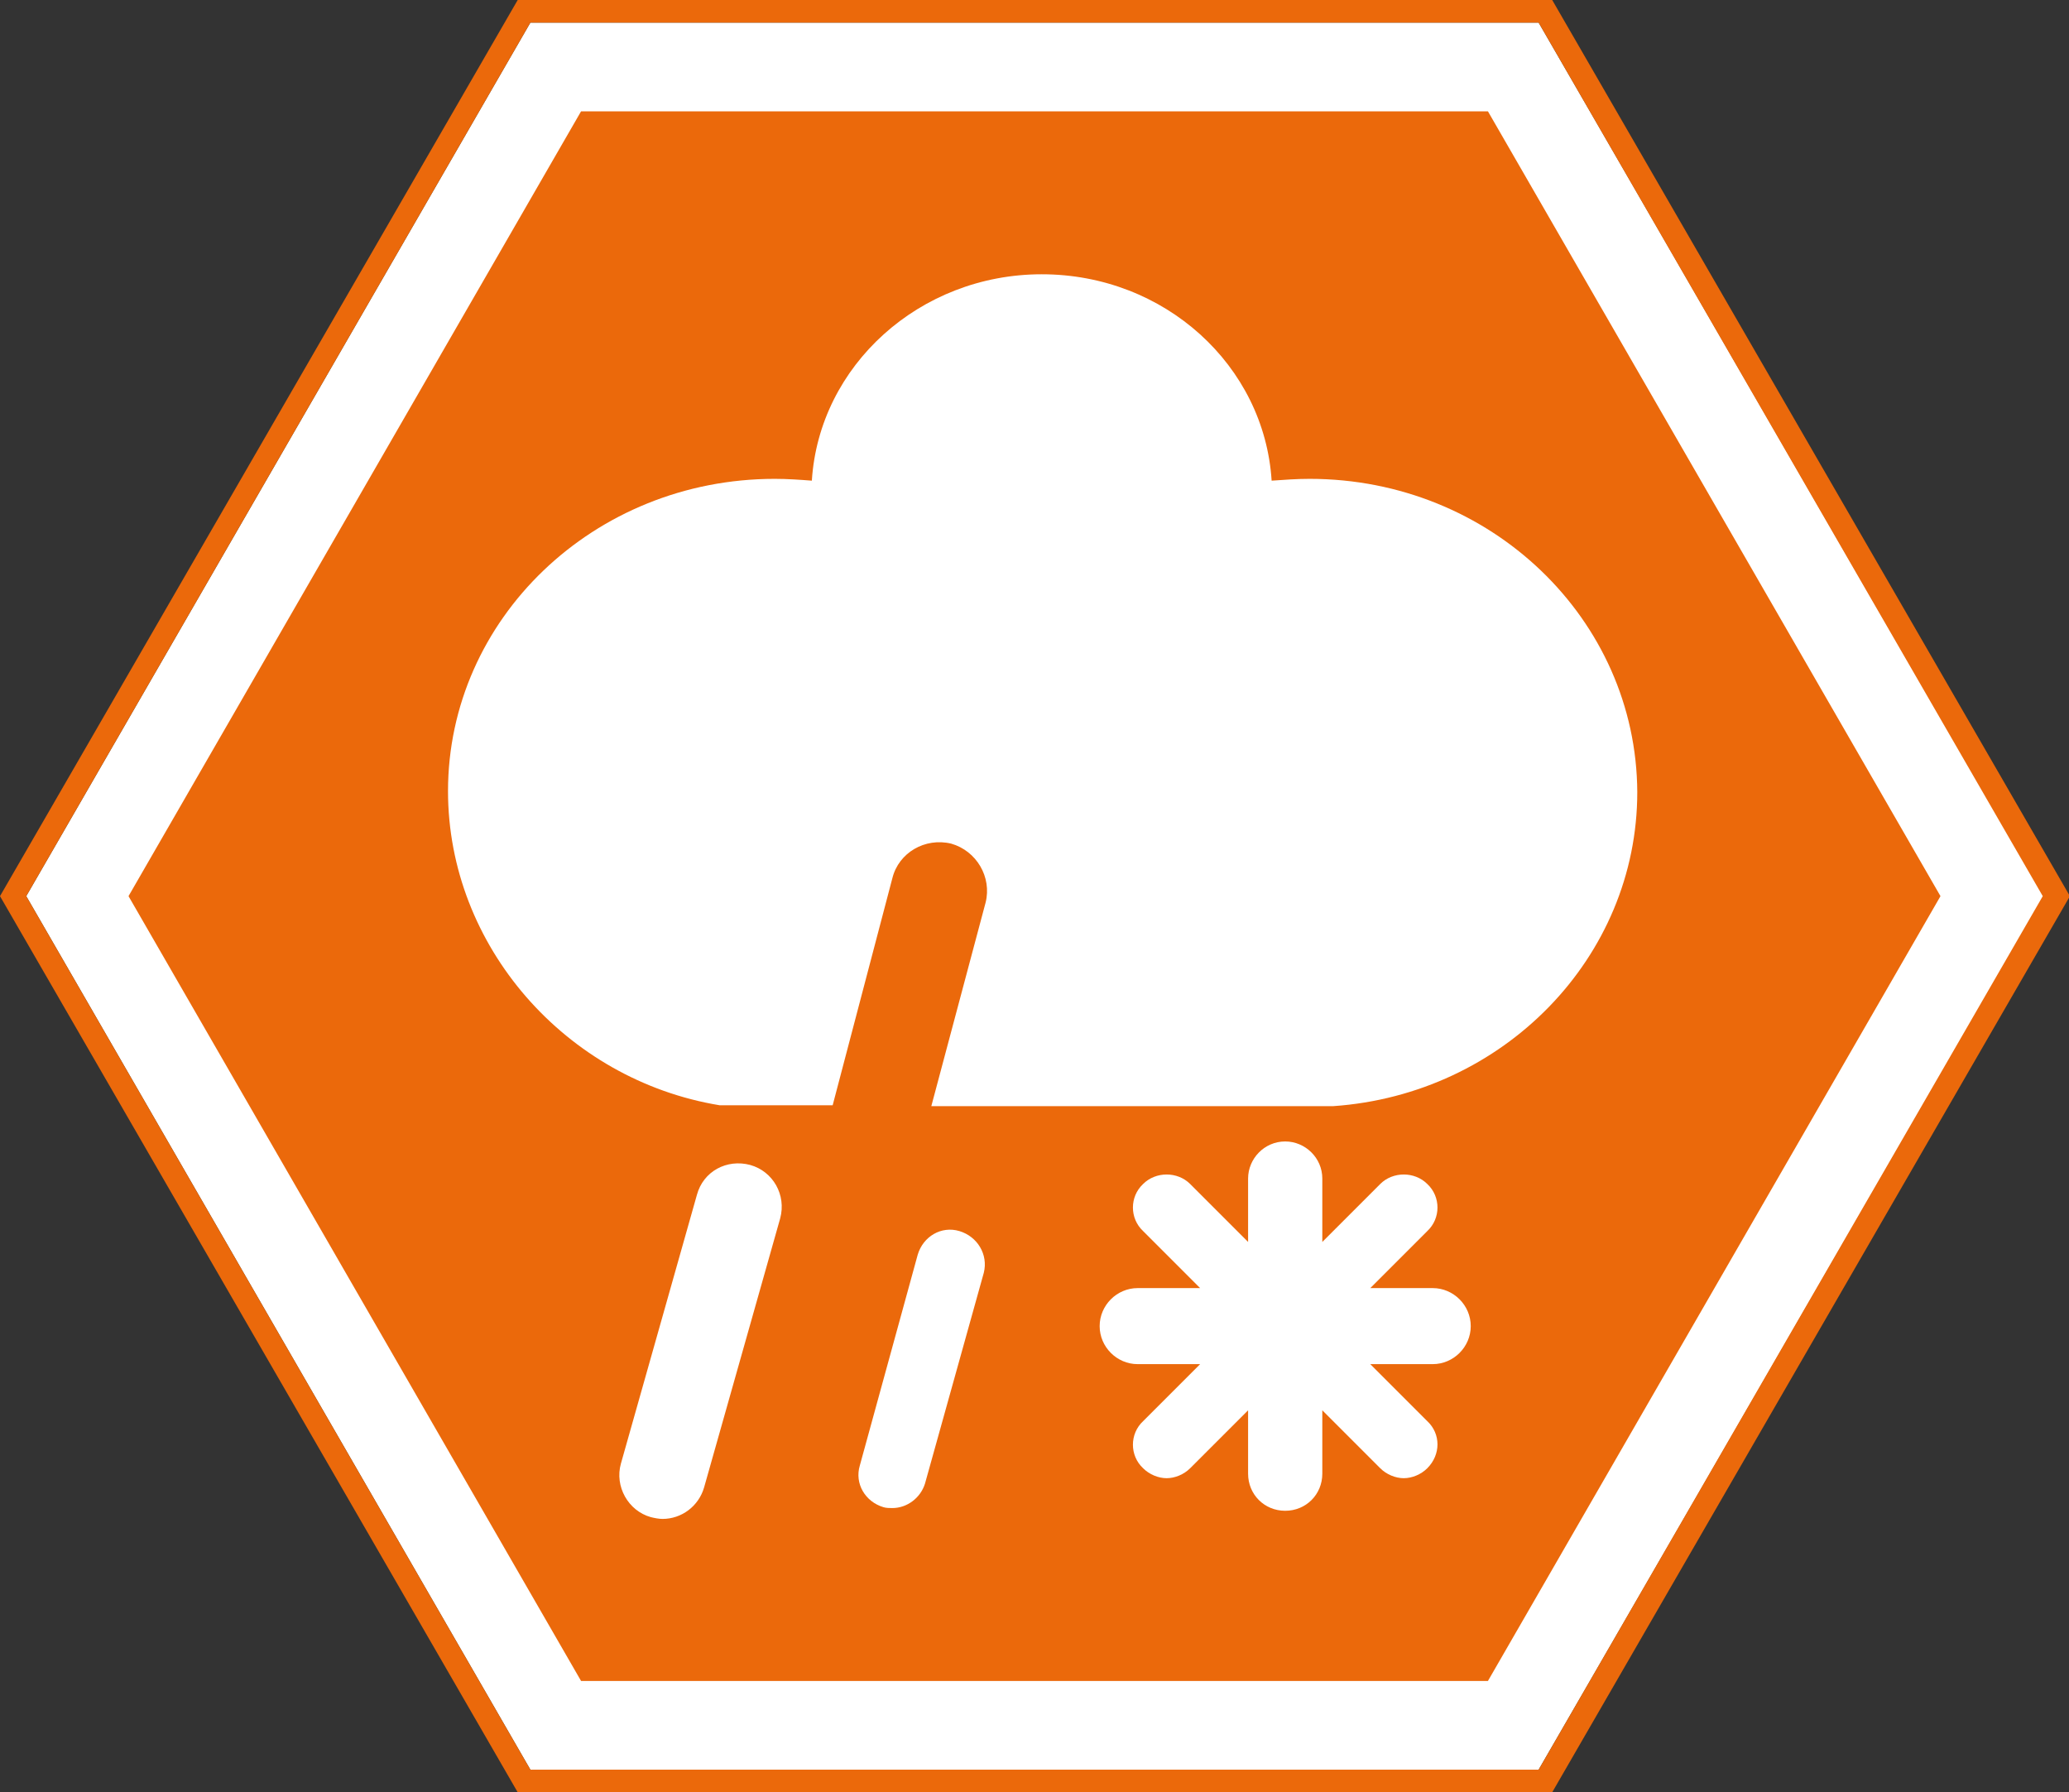
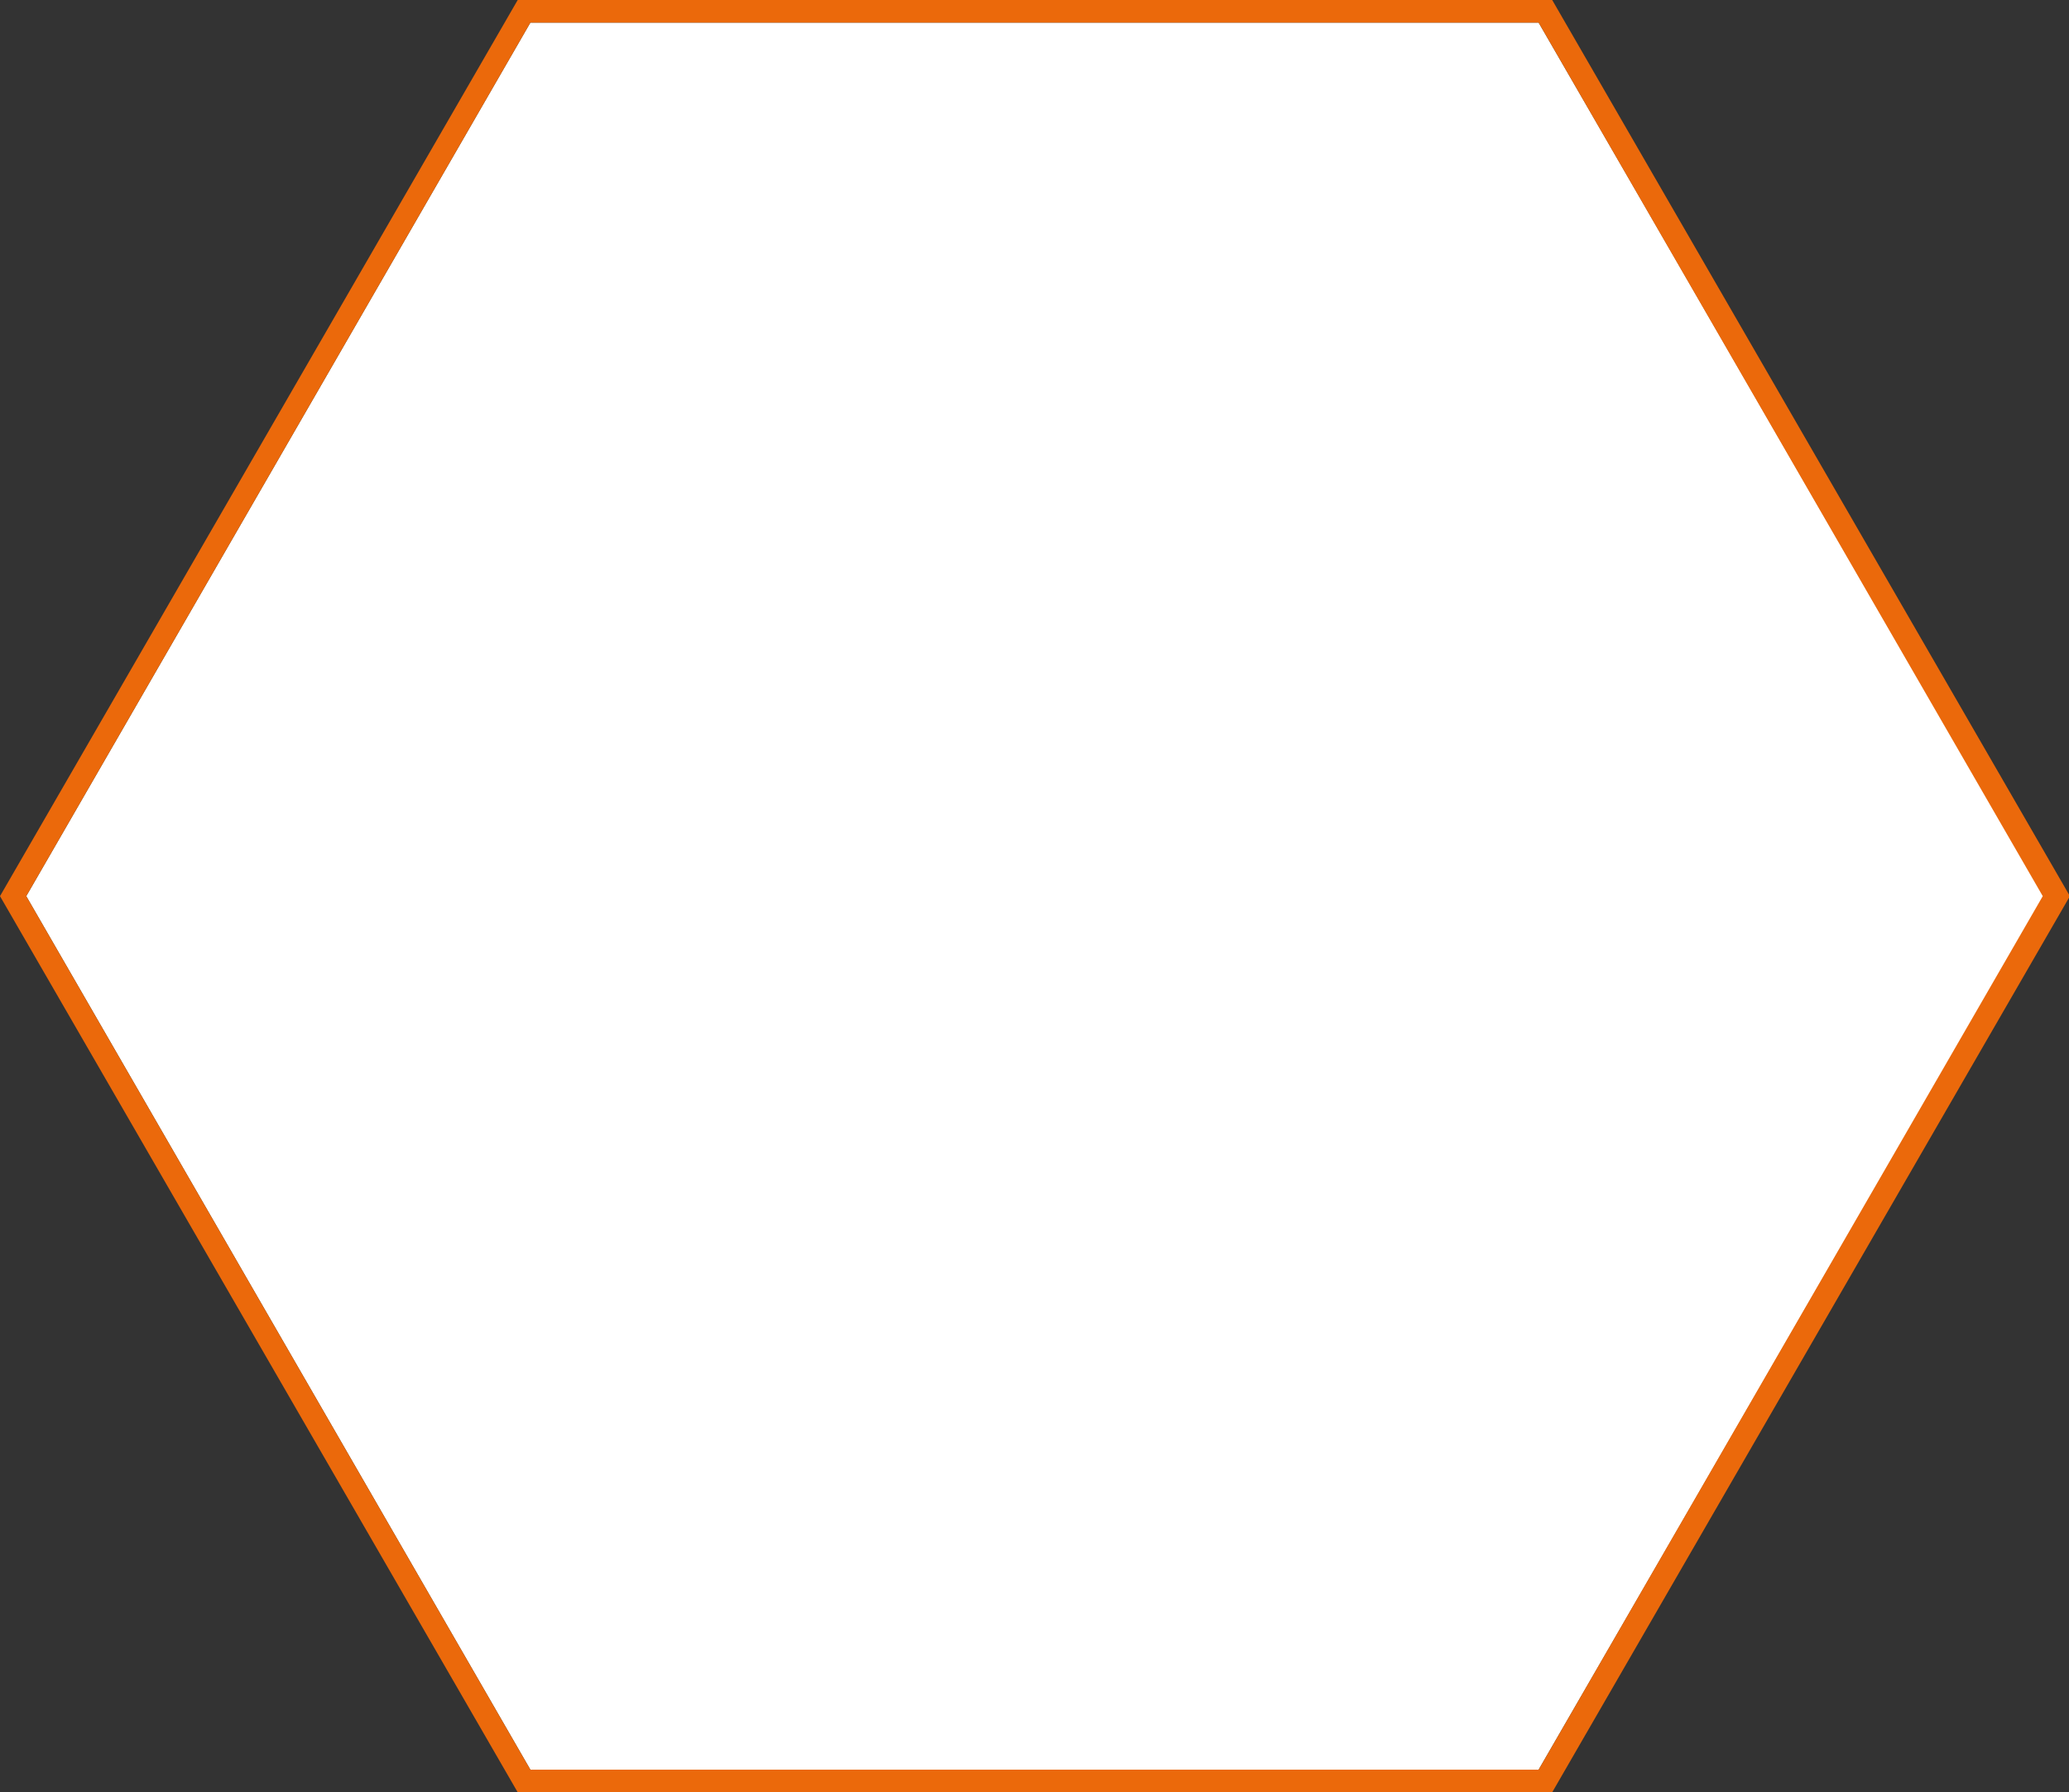
<svg xmlns="http://www.w3.org/2000/svg" xmlns:xlink="http://www.w3.org/1999/xlink" version="1.1" id="Livello_1" x="0px" y="0px" viewBox="0 0 22.86 19.8" style="enable-background:new 0 0 22.86 19.8;" xml:space="preserve">
  <rect x="0" y="0" width="22.86" height="19.8" fill="#333333" stroke="none" />
  <style type="text/css">
	.st0{fill:#FFFFFF;}
	.st1{fill:#EB690B;}
	.st2{clip-path:url(#SVGID_00000053511875412710453520000012172179618324109446_);fill:#FFFFFF;}
</style>
  <polygon class="st0" points="5.86,0.25 0.29,9.9 5.86,19.55 17,19.55 22.58,9.9 17,0.25 " />
  <path class="st1" d="M0.29,9.9l5.57-9.65H17l5.57,9.65L17,19.55H5.86L0.29,9.9z M5.72,0L0,9.9l5.72,9.9h11.43l5.72-9.9L17.15,0H5.72  z" />
-   <polygon class="st1" points="16.44,1.23 6.42,1.23 1.42,9.9 6.42,18.57 16.44,18.57 21.44,9.9 " />
  <g>
    <defs>
      <rect id="SVGID_1_" x="0" y="0" width="22.86" height="19.8" />
    </defs>
    <clipPath id="SVGID_00000106840613293848216640000015376924342870274995_">
      <use xlink:href="#SVGID_1_" style="overflow:visible;" />
    </clipPath>
    <path style="clip-path:url(#SVGID_00000106840613293848216640000015376924342870274995_);fill:#FFFFFF;" d="M14.47,5.29   c-0.14,0-0.28,0.01-0.42,0.02c-0.08-1.27-1.18-2.28-2.54-2.28c-1.35,0-2.46,1.01-2.54,2.28C8.84,5.3,8.7,5.29,8.56,5.29   c-2,0-3.61,1.55-3.61,3.45c0,1.71,1.3,3.19,3,3.47h1.25L9.86,9.7c0.07-0.28,0.36-0.45,0.65-0.38c0.28,0.08,0.45,0.37,0.38,0.65   l-0.6,2.25h4.44c1.88-0.13,3.36-1.64,3.36-3.47C18.08,6.84,16.47,5.29,14.47,5.29" />
-     <path style="clip-path:url(#SVGID_00000106840613293848216640000015376924342870274995_);fill:#FFFFFF;" d="M16.25,14.65   c0-0.23-0.19-0.42-0.42-0.42h-0.69l0.63-0.63c0.15-0.14,0.15-0.38,0-0.52c-0.14-0.14-0.38-0.14-0.52,0l-0.64,0.64v-0.7   c0-0.23-0.19-0.41-0.41-0.41c-0.23,0-0.41,0.19-0.41,0.41v0.7l-0.64-0.64c-0.14-0.14-0.38-0.14-0.52,0c-0.15,0.14-0.15,0.38,0,0.52   l0.63,0.63h-0.69c-0.23,0-0.42,0.19-0.42,0.42c0,0.23,0.19,0.42,0.42,0.42h0.69l-0.63,0.63c-0.15,0.14-0.15,0.38,0,0.52   c0.07,0.07,0.17,0.11,0.26,0.11c0.09,0,0.19-0.04,0.26-0.11l0.64-0.64v0.7c0,0.23,0.18,0.41,0.41,0.41c0.23,0,0.41-0.18,0.41-0.41   v-0.7l0.64,0.64c0.07,0.07,0.17,0.11,0.26,0.11c0.09,0,0.19-0.04,0.26-0.11c0.15-0.15,0.15-0.38,0-0.52l-0.63-0.63h0.69   C16.06,15.07,16.25,14.88,16.25,14.65" />
+     <path style="clip-path:url(#SVGID_00000106840613293848216640000015376924342870274995_);fill:#FFFFFF;" d="M16.25,14.65   c0-0.23-0.19-0.42-0.42-0.42h-0.69l0.63-0.63c0.15-0.14,0.15-0.38,0-0.52c-0.14-0.14-0.38-0.14-0.52,0l-0.64,0.64v-0.7   c0-0.23-0.19-0.41-0.41-0.41c-0.23,0-0.41,0.19-0.41,0.41v0.7l-0.64-0.64c-0.14-0.14-0.38-0.14-0.52,0c-0.15,0.14-0.15,0.38,0,0.52   l0.63,0.63h-0.69c-0.23,0-0.42,0.19-0.42,0.42c0,0.23,0.19,0.42,0.42,0.42h0.69l-0.63,0.63c-0.15,0.14-0.15,0.38,0,0.52   c0.07,0.07,0.17,0.11,0.26,0.11c0.09,0,0.19-0.04,0.26-0.11l0.64-0.64v0.7c0,0.23,0.18,0.41,0.41,0.41c0.23,0,0.41-0.18,0.41-0.41   v-0.7l0.64,0.64c0.07,0.07,0.17,0.11,0.26,0.11c0.15-0.15,0.15-0.38,0-0.52l-0.63-0.63h0.69   C16.06,15.07,16.25,14.88,16.25,14.65" />
    <path style="clip-path:url(#SVGID_00000106840613293848216640000015376924342870274995_);fill:#FFFFFF;" d="M8.29,12.87   C8.03,12.8,7.77,12.94,7.7,13.2l-0.84,2.97c-0.07,0.25,0.08,0.52,0.33,0.59c0.04,0.01,0.09,0.02,0.13,0.02   c0.21,0,0.4-0.14,0.46-0.35l0.84-2.97C8.69,13.2,8.54,12.94,8.29,12.87" />
-     <path style="clip-path:url(#SVGID_00000106840613293848216640000015376924342870274995_);fill:#FFFFFF;" d="M10.6,13.6   c-0.2-0.06-0.4,0.06-0.46,0.26L9.5,16.19c-0.06,0.2,0.06,0.4,0.26,0.46c0.03,0.01,0.07,0.01,0.1,0.01c0.16,0,0.31-0.11,0.36-0.27   l0.65-2.33C10.92,13.86,10.8,13.66,10.6,13.6" />
  </g>
</svg>